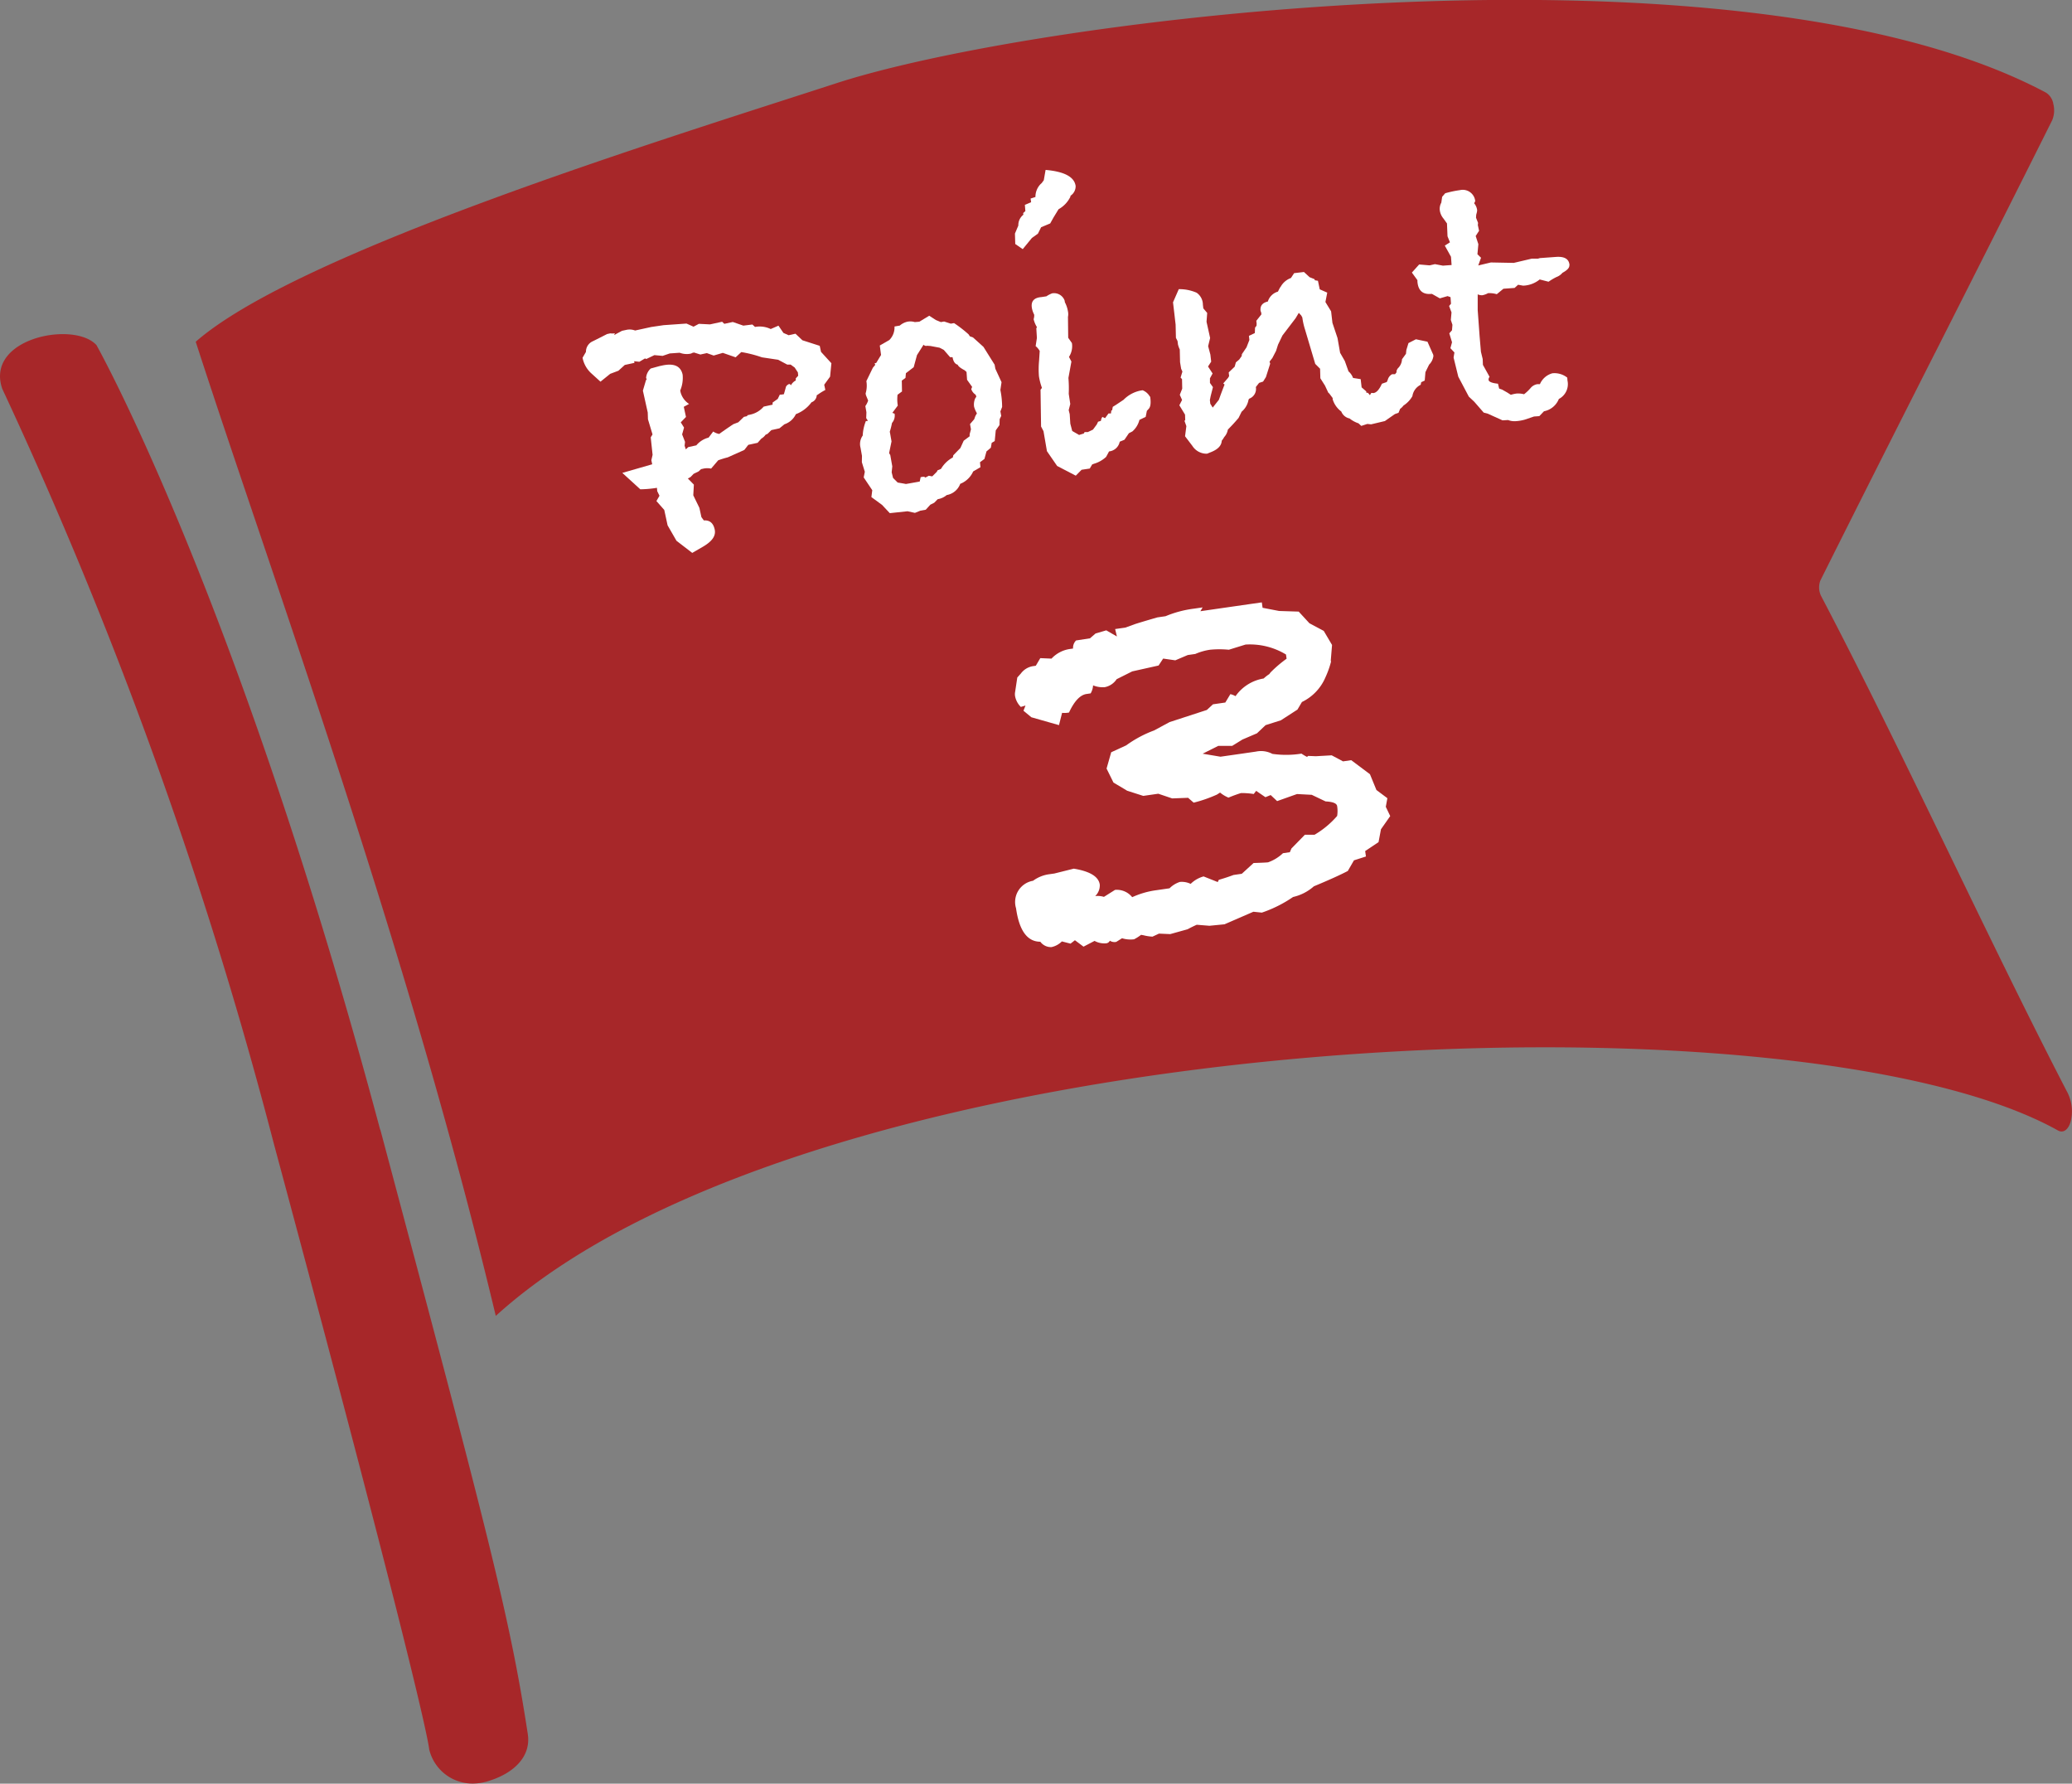
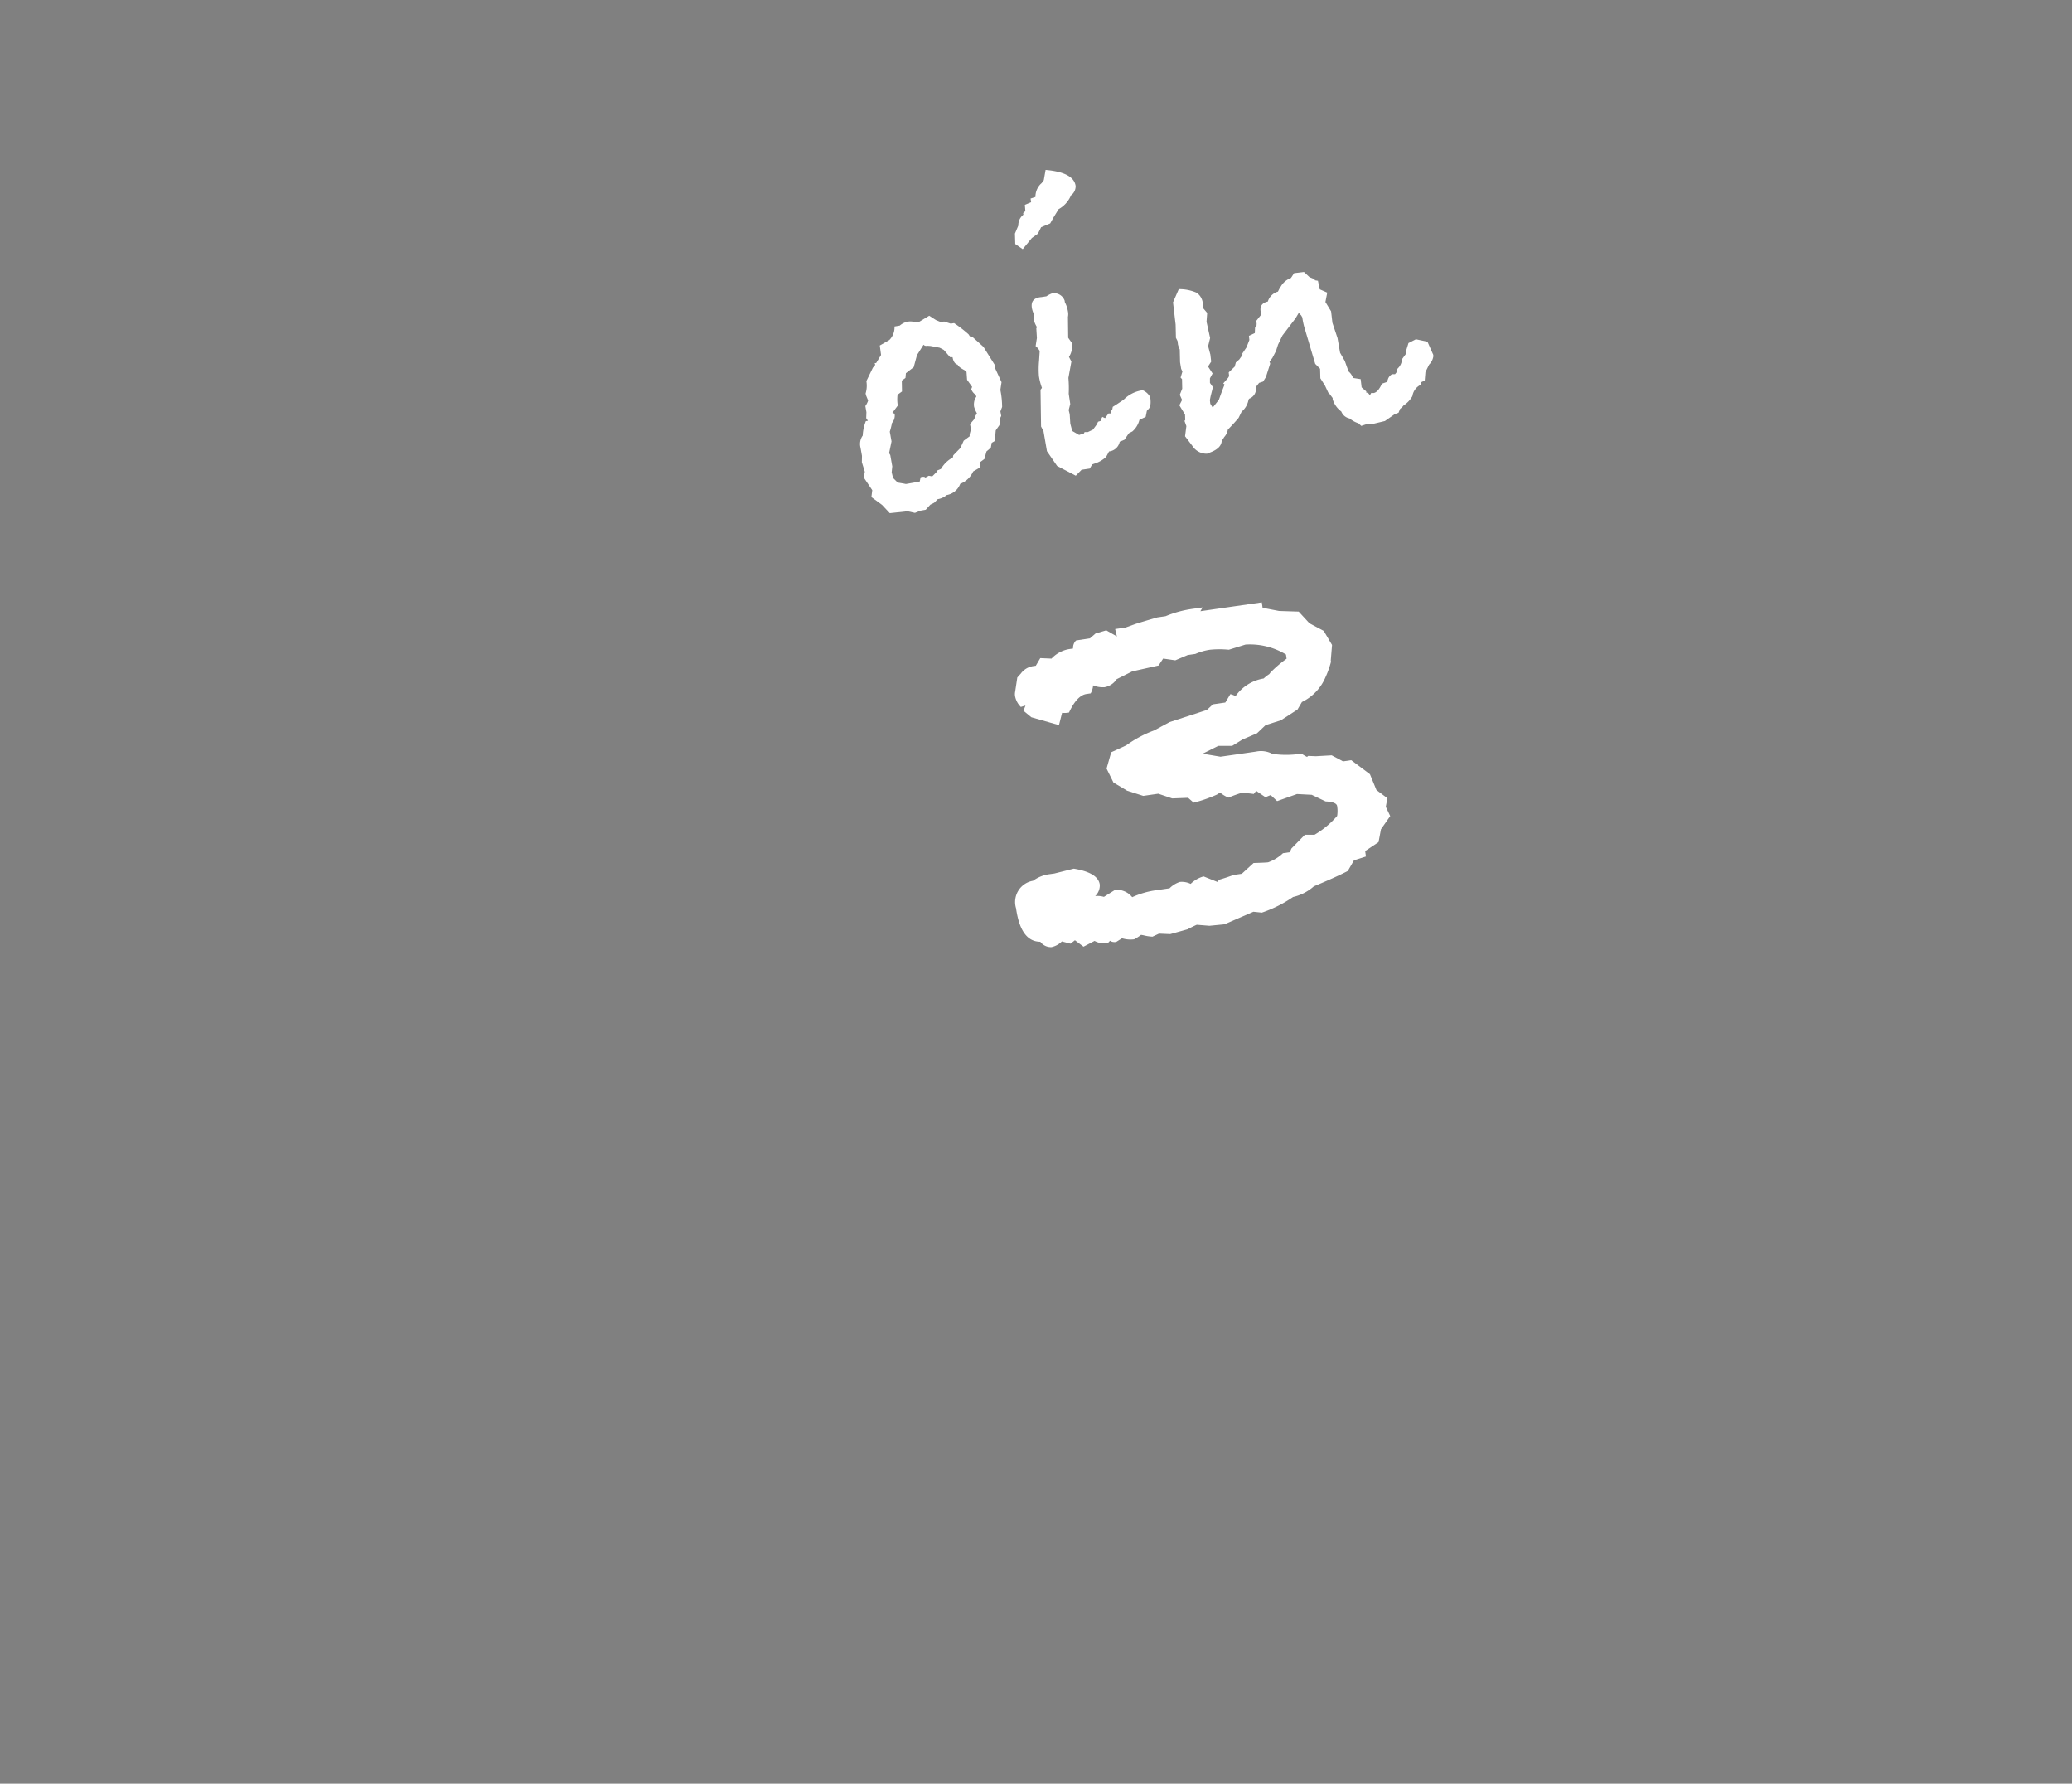
<svg xmlns="http://www.w3.org/2000/svg" width="85.38" height="73.482" viewBox="0 0 85.38 73.482">
  <rect x="0" y="0" width="85.38" height="73.482" fill="#808080" stroke="none" />
  <g data-name="グループ 36">
    <g data-name="コンポーネント 10 – 7" fill="#a72729">
-       <path data-name="パス 122" d="M15.666 46.543C9.78 24.515 3.975 14.217 3.975 14.217c-.922-1.011-4.6-.289-3.882 1.8a181.407 181.407 0 0111.191 31.1c6.384 23.716 6.4 24.946 6.4 24.946a1.834 1.834 0 001.83 1.413 2.209 2.209 0 00.7-.131c.949-.312 1.678-.972 1.534-1.911-.732-4.782-1.6-8.121-6.077-24.9" />
-       <path data-name="パス 123" d="M79.732 14.548c1.595-3.153 3.19-6.307 4.831-9.594a1.063 1.063 0 00.049-.665.683.683 0 00-.3-.471C71.766-2.866 42.892.687 34.444 3.435c-6.937 2.257-22.136 6.926-26.379 10.644 3.17 9.794 8.675 24.692 12.364 40.132 13.2-11.98 53.44-13.743 64.371-7.64.224.125.437-.032.531-.388a1.726 1.726 0 00-.126-1.151c-1.6-3.086-3.253-6.5-4.853-9.8-1.753-3.615-3.564-7.352-5.312-10.682a.8.8 0 01-.028-.636c1.6-3.205 3.16-6.286 4.718-9.366" />
-     </g>
+       </g>
    <g data-name="グループ 32" fill="#fff">
-       <path data-name="パス 124" d="M34.259 14.964l-.054.553-.242.332.046.216a2.514 2.514 0 00-.307.19l-.047.027a.322.322 0 01-.216.291 1.421 1.421 0 01-.644.489.791.791 0 01-.469.416l-.208.168-.333.073-.158.155-.079.035a.571.571 0 01-.176.161l-.154.173-.383.083-.164.21-.684.306a3.928 3.928 0 00-.393.121l-.292.342a.756.756 0 00-.314 0l-.1.023-.1.092-.206.1-.128.133-.11.059.248.253-.024.44.252.518.083.382.1.135c.241-.017.389.107.447.372s-.109.493-.491.715l-.434.251-.65-.5-.366-.636-.137-.634-.323-.366.126-.219-.093-.189-.012-.137a4.775 4.775 0 01-.685.061l-.741-.676 1.231-.355-.035-.168.051-.221-.077-.72.074-.121-.188-.625-.009-.279-.2-.9.127-.43.032-.042-.027-.047a.575.575 0 01.193-.393l.363-.1.117-.025c.477-.1.756.022.833.38a1.339 1.339 0 01-.1.653l.019.084a.825.825 0 00.346.468l-.218.118.091.418-.215.222.135.216-.079.281.12.307-.018.161.05.148.1-.092.333-.073a.971.971 0 01.506-.319l.19-.251a.607.607 0 00.249.1q.165-.123.576-.4l.209-.08.231-.224.133-.029.009-.037.117-.026a1 1 0 00.556-.33l.367-.08v-.087l.212-.15.085-.176a.7.7 0 00.169-.019l.089-.316a.256.256 0 01.119-.1c.033-.007.06.011.081.052a.455.455 0 01.2-.2v-.087l.1-.109-.013-.137-.131-.2-.166-.121h-.14l-.375-.2-.669-.1a5.145 5.145 0 00-.851-.217l-.233.216-.528-.183-.377.11-.282-.1-.267.058-.261-.083-.066.015a.267.267 0 01-.08.034.819.819 0 01-.444-.039l-.411.029-.292.1-.339-.031-.332.159-.056-.023-.232.138-.216-.023.015.067-.4.087-.262.238-.339.128-.4.323-.392-.356a1.173 1.173 0 01-.347-.629l.14-.242a.471.471 0 01.288-.441c.19-.094.383-.192.582-.294l.133-.029.071.006.121-.005-.037.07.329-.176.05-.011.15-.032a.634.634 0 01.338.031l.666-.145.508-.075.945-.066.289.129.22-.118.459.023.5-.109.089.086.35-.076.434.15.373-.046.109.1a1.054 1.054 0 01.647.086l.319-.139.205.3.213.094.283-.062.286.27.713.229.054.25z" />
      <path data-name="パス 125" d="M41.27 15.745l-.048.32a3.626 3.626 0 01.072.7l-.071.186.034.184-.064.132-.008.245-.153.217-.043.441-.125.074-.035.2-.18.154-.084.309-.183.136.019.205-.3.174a.973.973 0 01-.468.482l-.065.028a.726.726 0 01-.558.463.749.749 0 01-.369.169l-.146.148-.16.08-.188.207-.219.038-.226.092-.305-.067-.732.078-.32-.341-.438-.321.036-.284-.353-.526.046-.233-.122-.394.005-.261-.06-.336a.6.6 0 01.091-.5 1.827 1.827 0 01.128-.594l.086-.015-.071-.109.009-.244-.044-.252a.871.871 0 00.115-.228l-.092-.226-.012-.068a1.1 1.1 0 00.031-.508l.267-.549c.047-.055.081-.1.1-.121l-.028-.065.066-.012.2-.33-.052-.389.393-.226a.733.733 0 00.213-.557l.218-.038a.723.723 0 01.319-.161.649.649 0 01.3.017l.188-.016.406-.246.274.177.206.085.134-.024.275.089.135-.023a5.235 5.235 0 01.6.465l.049.078.13.046.433.391.459.733.03.167zm-1.038.594l-.031-.08a.444.444 0 01-.179-.228l.036-.093-.208-.291-.023-.324-.082-.072c-.166-.086-.26-.162-.282-.227-.109-.027-.18-.129-.211-.308h-.1l-.261-.3-.172-.091-.376-.071-.141-.01a.136.136 0 01-.145-.043l-.271.427-.136.5-.321.246-.017.193-.152.113.008.447-.183.135a1.558 1.558 0 00.01.446l-.224.3.092.035a.46.46 0 01-.107.381 2.92 2.92 0 01-.091.36l.025.133.011.067.036.2-.1.484.048.077.083.467-.025.246.057.231.19.19.25.042.089.018.134-.023.436-.078.038-.18.067-.012c.066-.011.109 0 .126.03l.143-.077.142.026.191-.191.025-.056.144-.061a1.26 1.26 0 01.488-.471l.019-.09.293-.3.136-.3.245-.182v-.086l.054-.2-.038-.217.172-.2.046-.129.066-.116a1.107 1.107 0 01-.118-.273.643.643 0 01.044-.336z" />
      <path data-name="パス 126" d="M44.323 7.655a.468.468 0 01-.213.41v.034a1.173 1.173 0 01-.491.521l-.208.341-.136.244-.374.156-.132.265-.249.178-.377.46-.308-.212-.013-.43.14-.331a.545.545 0 01.209-.446l-.01-.067.091-.083-.021-.255.258-.109-.022-.151.2-.065a.747.747 0 01.213-.532l.045-.041.086-.117.074-.425q1.153.1 1.237.655m3.071 8.68c.04.259.019.428-.06.509l-.074.081-.049.248-.258.125a.931.931 0 01-.29.475l-.144.074-.183.269-.195.081a.5.5 0 01-.44.4 7.371 7.371 0 01-.121.225 1.231 1.231 0 01-.493.281l-.081.03-.1.17-.337.05-.239.243-.768-.4-.42-.609-.142-.824-.1-.192-.022-1.514.058-.078a2.469 2.469 0 01-.124-.481 3.743 3.743 0 01.006-.639l.026-.4a.691.691 0 00-.168-.2l.052-.336-.024-.393.025-.055a1.074 1.074 0 01-.135-.324.63.63 0 00.02-.1.308.308 0 000-.094.907.907 0 01-.094-.28c-.041-.269.092-.416.4-.439l.2-.031a1.055 1.055 0 01.239-.123.464.464 0 01.512.3l.01.068a1.231 1.231 0 01.127.378.56.56 0 010 .224l.01.861.153.218a.811.811 0 01-.121.57l.1.192-.123.674a5.1 5.1 0 01.013.654l.063.421-.065.252.042.166.025.393.079.3.283.164.2-.064.027-.056h.136l.209-.1.157-.213.053-.112.115-.035.021-.089.04-.075.112.052.142-.194h.1l.015-.123.034-.006.027-.143.143-.09.3-.2a1.353 1.353 0 01.72-.384l.067-.01a.6.6 0 01.3.265" />
      <path data-name="パス 127" d="M59.068 14.64a.6.6 0 01-.179.381l-.152.31-.029.347-.146.068-.021.106a.62.62 0 00-.341.469 1.131 1.131 0 01-.367.386.6.6 0 01-.138.136l-.067.163-.149.052-.413.288-.567.135-.157-.016-.248.081-.116-.107a1.13 1.13 0 01-.366-.2.463.463 0 01-.342-.286.983.983 0 01-.356-.506v-.05l-.142-.189-.037-.03-.138-.294-.19-.3-.011-.393-.2-.2-.424-1.427a2.878 2.878 0 01-.108-.486l-.045-.081-.1-.108-.131.22-.543.712-.182.379-.081.255-.152.293-.116.151.026.083-.176.553-.116.185-.165.054-.134.171a.427.427 0 01-.271.478l-.029.038a.831.831 0 01-.286.5l-.125.255a7.54 7.54 0 01-.442.481.609.609 0 01-.152.31.947.947 0 01-.1.149c-.011.2-.154.351-.427.463l-.179.072a.694.694 0 01-.606-.324l-.3-.394.054-.418-.077-.215.03-.037-.008-.222-.234-.385.112-.219-.094-.212.1-.253-.008-.394-.059-.062.075-.249-.052-.114-.045-.27-.012-.526a1.1 1.1 0 01-.076-.214c0-.022-.005-.045-.008-.068l-.008-.067-.066-.13-.013-.548-.022-.186-.031-.271-.054-.458.237-.542a1.766 1.766 0 01.735.146.6.6 0 01.259.493l.018.152.159.188-.027.363.148.67-.082.336.093.349.033.289-.13.2.188.287-.109.2v.189l.123.174-.094.372-.032.159.017.152.1.16.254-.322a15.765 15.765 0 01.235-.629l-.056-.044.2-.23.043-.073-.017-.152.246-.236.049-.177.14-.119.574-.823q-.073.111-.486.692v.034l.02-.123.19-.279.119-.306-.019-.169.243-.115.009-.224.06-.076.006-.086-.013-.119.209-.265c0-.022-.006-.05-.01-.084a.291.291 0 01-.025-.066c-.023-.2.076-.329.3-.378a.611.611 0 01.416-.409l.084-.165.03-.037a.79.79 0 01.422-.359l.131-.2.406-.048.231.214.2.08.022.048.123.02.074.352.309.136-.075.387.234.384.055.474.21.628.106.606.194.338.153.429a.631.631 0 01.186.269l.315.05.039.338.192.167v.051l.07.009.079.094.059-.093c-.023 0 .006 0 .087.007.123-.015.241-.143.349-.385l.2-.069.041-.092a.359.359 0 01.179-.23h.12l.06-.075.008-.087.042-.074a.554.554 0 00.178-.381l.163-.225.016-.156.087-.285.307-.157.476.1.209.473a.048.048 0 00.021.032l.006.051" />
-       <path data-name="パス 128" d="M64.668 10.928c.008.1-.088.206-.285.311a.566.566 0 01-.243.172 2.352 2.352 0 00-.329.195l-.365-.093a1.142 1.142 0 01-.683.255l-.208-.037-.144.131-.46.033-.274.225a1.061 1.061 0 00-.362-.042.752.752 0 01-.233.085.414.414 0 01-.191-.037v.65l.035.476.043.594.055.646.073.3.009.239.275.494a.166.166 0 00-.042.123c.006.079.136.133.388.16l.048.2.124.043.214.122.143.092a1.429 1.429 0 01.235-.052.963.963 0 01.31.029 1.775 1.775 0 00.272-.259.451.451 0 01.28-.157h.102a.782.782 0 01.514-.448.846.846 0 01.612.179l.009.118a.689.689 0 01-.355.761.828.828 0 01-.613.507l-.191.2-.221.016-.384.13a1.768 1.768 0 01-.389.063.724.724 0 01-.294-.048l-.229.013-.618-.279-.157-.04-.392-.45-.221-.207-.435-.823-.194-.79.035-.207-.166-.176.067-.244-.112-.369.111-.127.018-.224-.066-.2.028-.31-.1-.266.079-.091-.02-.273-.122-.042-.319.092-.321-.182h-.051c-.34.024-.524-.147-.551-.515v-.052l-.228-.313.3-.334.431.037.219-.05.328.062.358-.026-.025-.34-.255-.46.212-.135-.1-.249-.022-.529-.152-.211a.658.658 0 01-.144-.332.517.517 0 01.062-.312l.035-.242.125-.146a4.284 4.284 0 01.607-.129.517.517 0 01.631.453l-.044.089a.537.537 0 01.123.283.636.636 0 01-.011.087l-.027.1-.009.121.085.217-.01.087.051.237-.139.216.11.336-.038.415.148.144-.114.318.521-.124.942.018.739-.174h.257l.083-.024.664-.048q.526-.037.554.336" />
      <path data-name="パス 129" d="M57.286 33.62l-.381.543-.1.531-.551.367.032.224-.494.158-.253.438q-.453.239-1.4.633a1.929 1.929 0 01-.856.439 5.231 5.231 0 01-1.286.644l-.349-.036-1.19.517-.622.061-.522-.042a4.745 4.745 0 00-.376.185l-.717.2-.463-.02-.268.125a1.917 1.917 0 01-.382-.06l-.089-.015a1.722 1.722 0 01-.289.184 1.2 1.2 0 01-.495-.043l-.237.149a.349.349 0 01-.265-.048.19.19 0 01-.156.108.847.847 0 01-.474-.1l-.455.237-.354-.265-.181.141-.357-.092a.857.857 0 01-.427.234.54.54 0 01-.461-.221q-.806 0-1-1.377a.887.887 0 01.7-1.134 1.452 1.452 0 01.679-.271l.2-.028.8-.2q1 .164 1.071.656a.606.606 0 01-.189.474.9.9 0 01.36.032l.457-.287a.809.809 0 01.708.3 3.5 3.5 0 011-.288l.539-.078a1.068 1.068 0 01.424-.262.837.837 0 01.446.08 1.212 1.212 0 01.533-.307l.583.232.044-.092a8.56 8.56 0 00.608-.2l.339-.049.486-.444q.518-.016.6-.029a1.743 1.743 0 00.611-.375l.283-.041.066-.153.554-.567h.4a3.72 3.72 0 00.929-.773 1.281 1.281 0 000-.406c-.017-.114-.175-.178-.476-.193l-.571-.272-.607-.032-.819.291-.266-.249-.216.088-.382-.261-.1.129a3.329 3.329 0 00-.523-.039 5.106 5.106 0 00-.517.189 1.361 1.361 0 01-.347-.209l-.131.084a5.673 5.673 0 01-.957.332l-.229-.2-.657.025-.572-.193-.619.089-.663-.212-.565-.338-.284-.575.191-.672.619-.285a4.744 4.744 0 011.146-.613l.641-.345 1.535-.5.253-.233.508-.073.209-.346a.779.779 0 01.212.084 1.762 1.762 0 011.159-.728 1.6 1.6 0 01.232-.181l.049-.066a5.1 5.1 0 01.664-.568l-.025-.174a2.871 2.871 0 00-1.667-.409l-.688.213a3.949 3.949 0 00-.775 0 2.394 2.394 0 00-.607.174l-.31.044-.514.218-.5-.072-.189.286-1.085.242-.643.322a.759.759 0 01-.5.33 1.072 1.072 0 01-.471-.076.74.74 0 01-.1.33l-.169.025q-.393.056-.723.764a1.022 1.022 0 01-.285.013l-.128.506-1.138-.324-.325-.269.083-.214-.192.057a.843.843 0 01-.234-.426.5.5 0 010-.2l.088-.586.148-.165a.774.774 0 01.531-.307l.084-.012.185-.314.462.02a1.285 1.285 0 01.747-.395l.141-.02a.43.43 0 01.124-.333l.573-.088.231-.2.441-.129.438.253-.073-.306.422-.06.382-.139q.219-.073.936-.281l.337-.049a4.476 4.476 0 011.161-.31l.367-.053-.092.157.14-.02.421-.061.31-.045.591-.085.563-.081.506-.072.032.223.68.131.808.026.442.48.59.315.342.579-.052.637.009.055a3.666 3.666 0 01-.225.632 1.989 1.989 0 01-.973 1.026l-.184.312-.683.442-.631.2-.354.336-.6.257-.422.261H50.2l-.643.322.735.124.761-.109.393-.057.31-.045a1 1 0 01.674.094 3.963 3.963 0 001.2-.01 1.938 1.938 0 00.22.131.077.077 0 00.052-.036q.028 0 .318.012l.655-.037.466.249.339-.049.771.578.267.651.451.337-.065.354z" />
    </g>
  </g>
</svg>